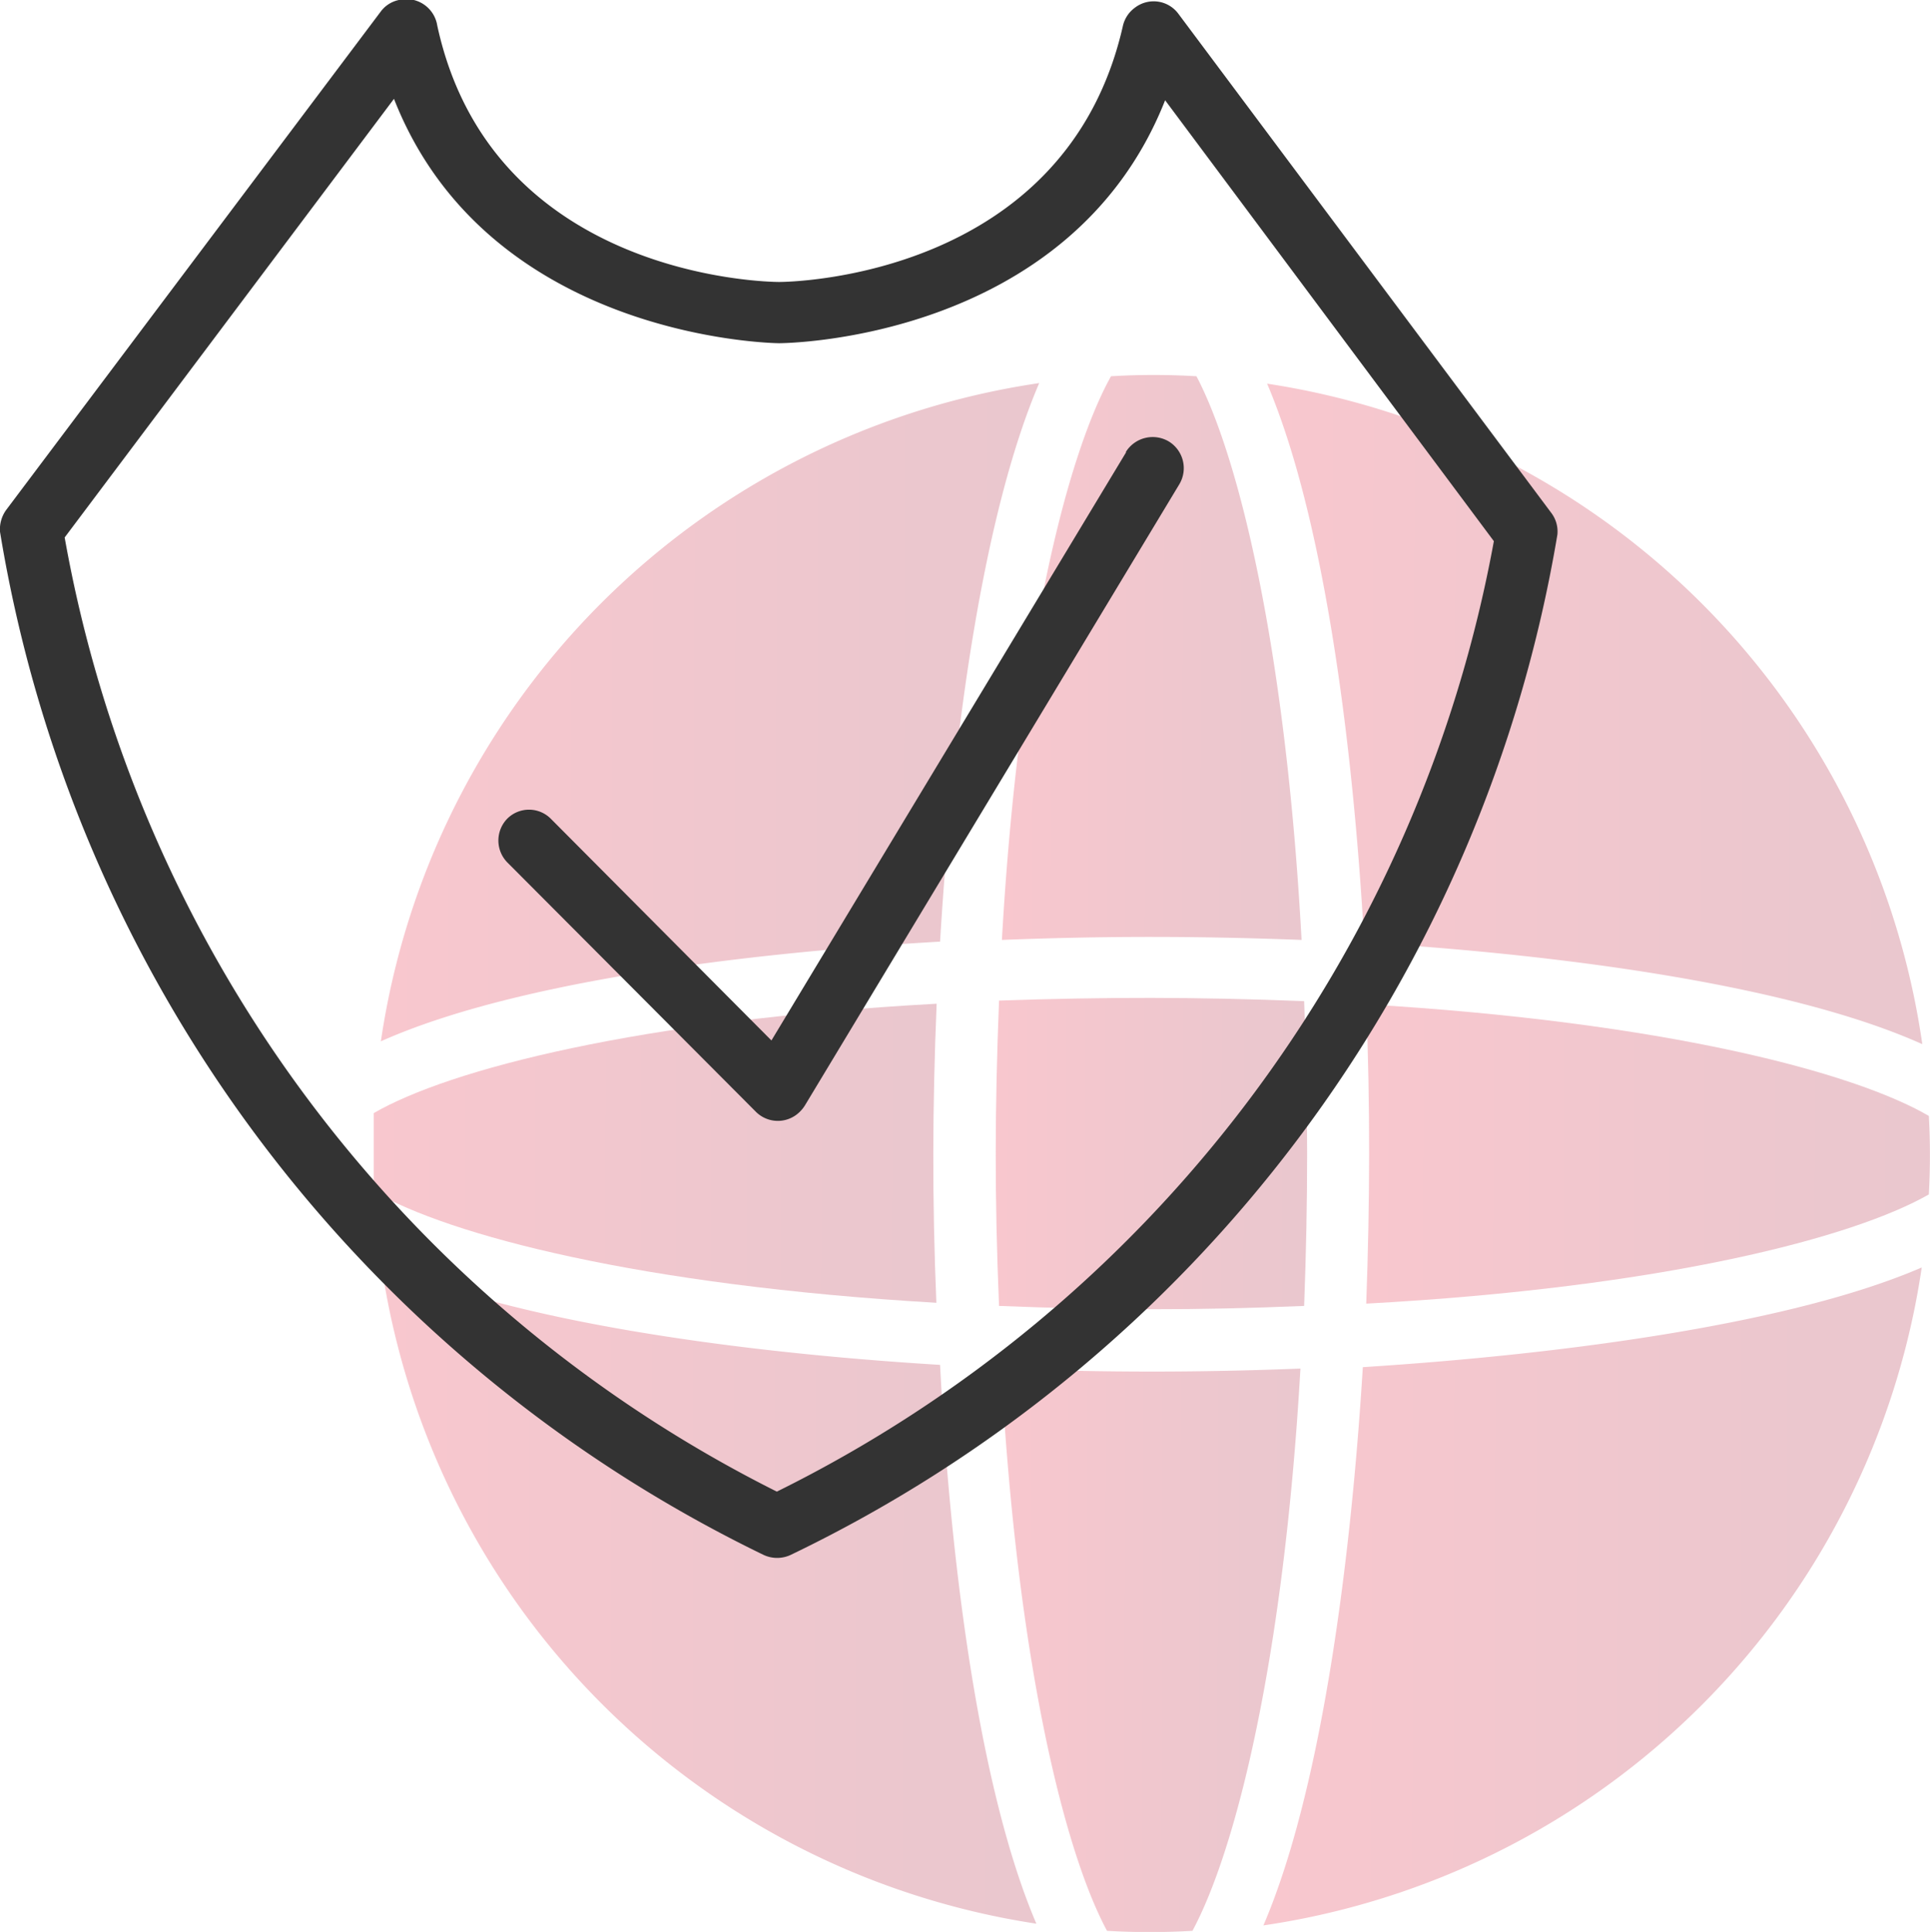
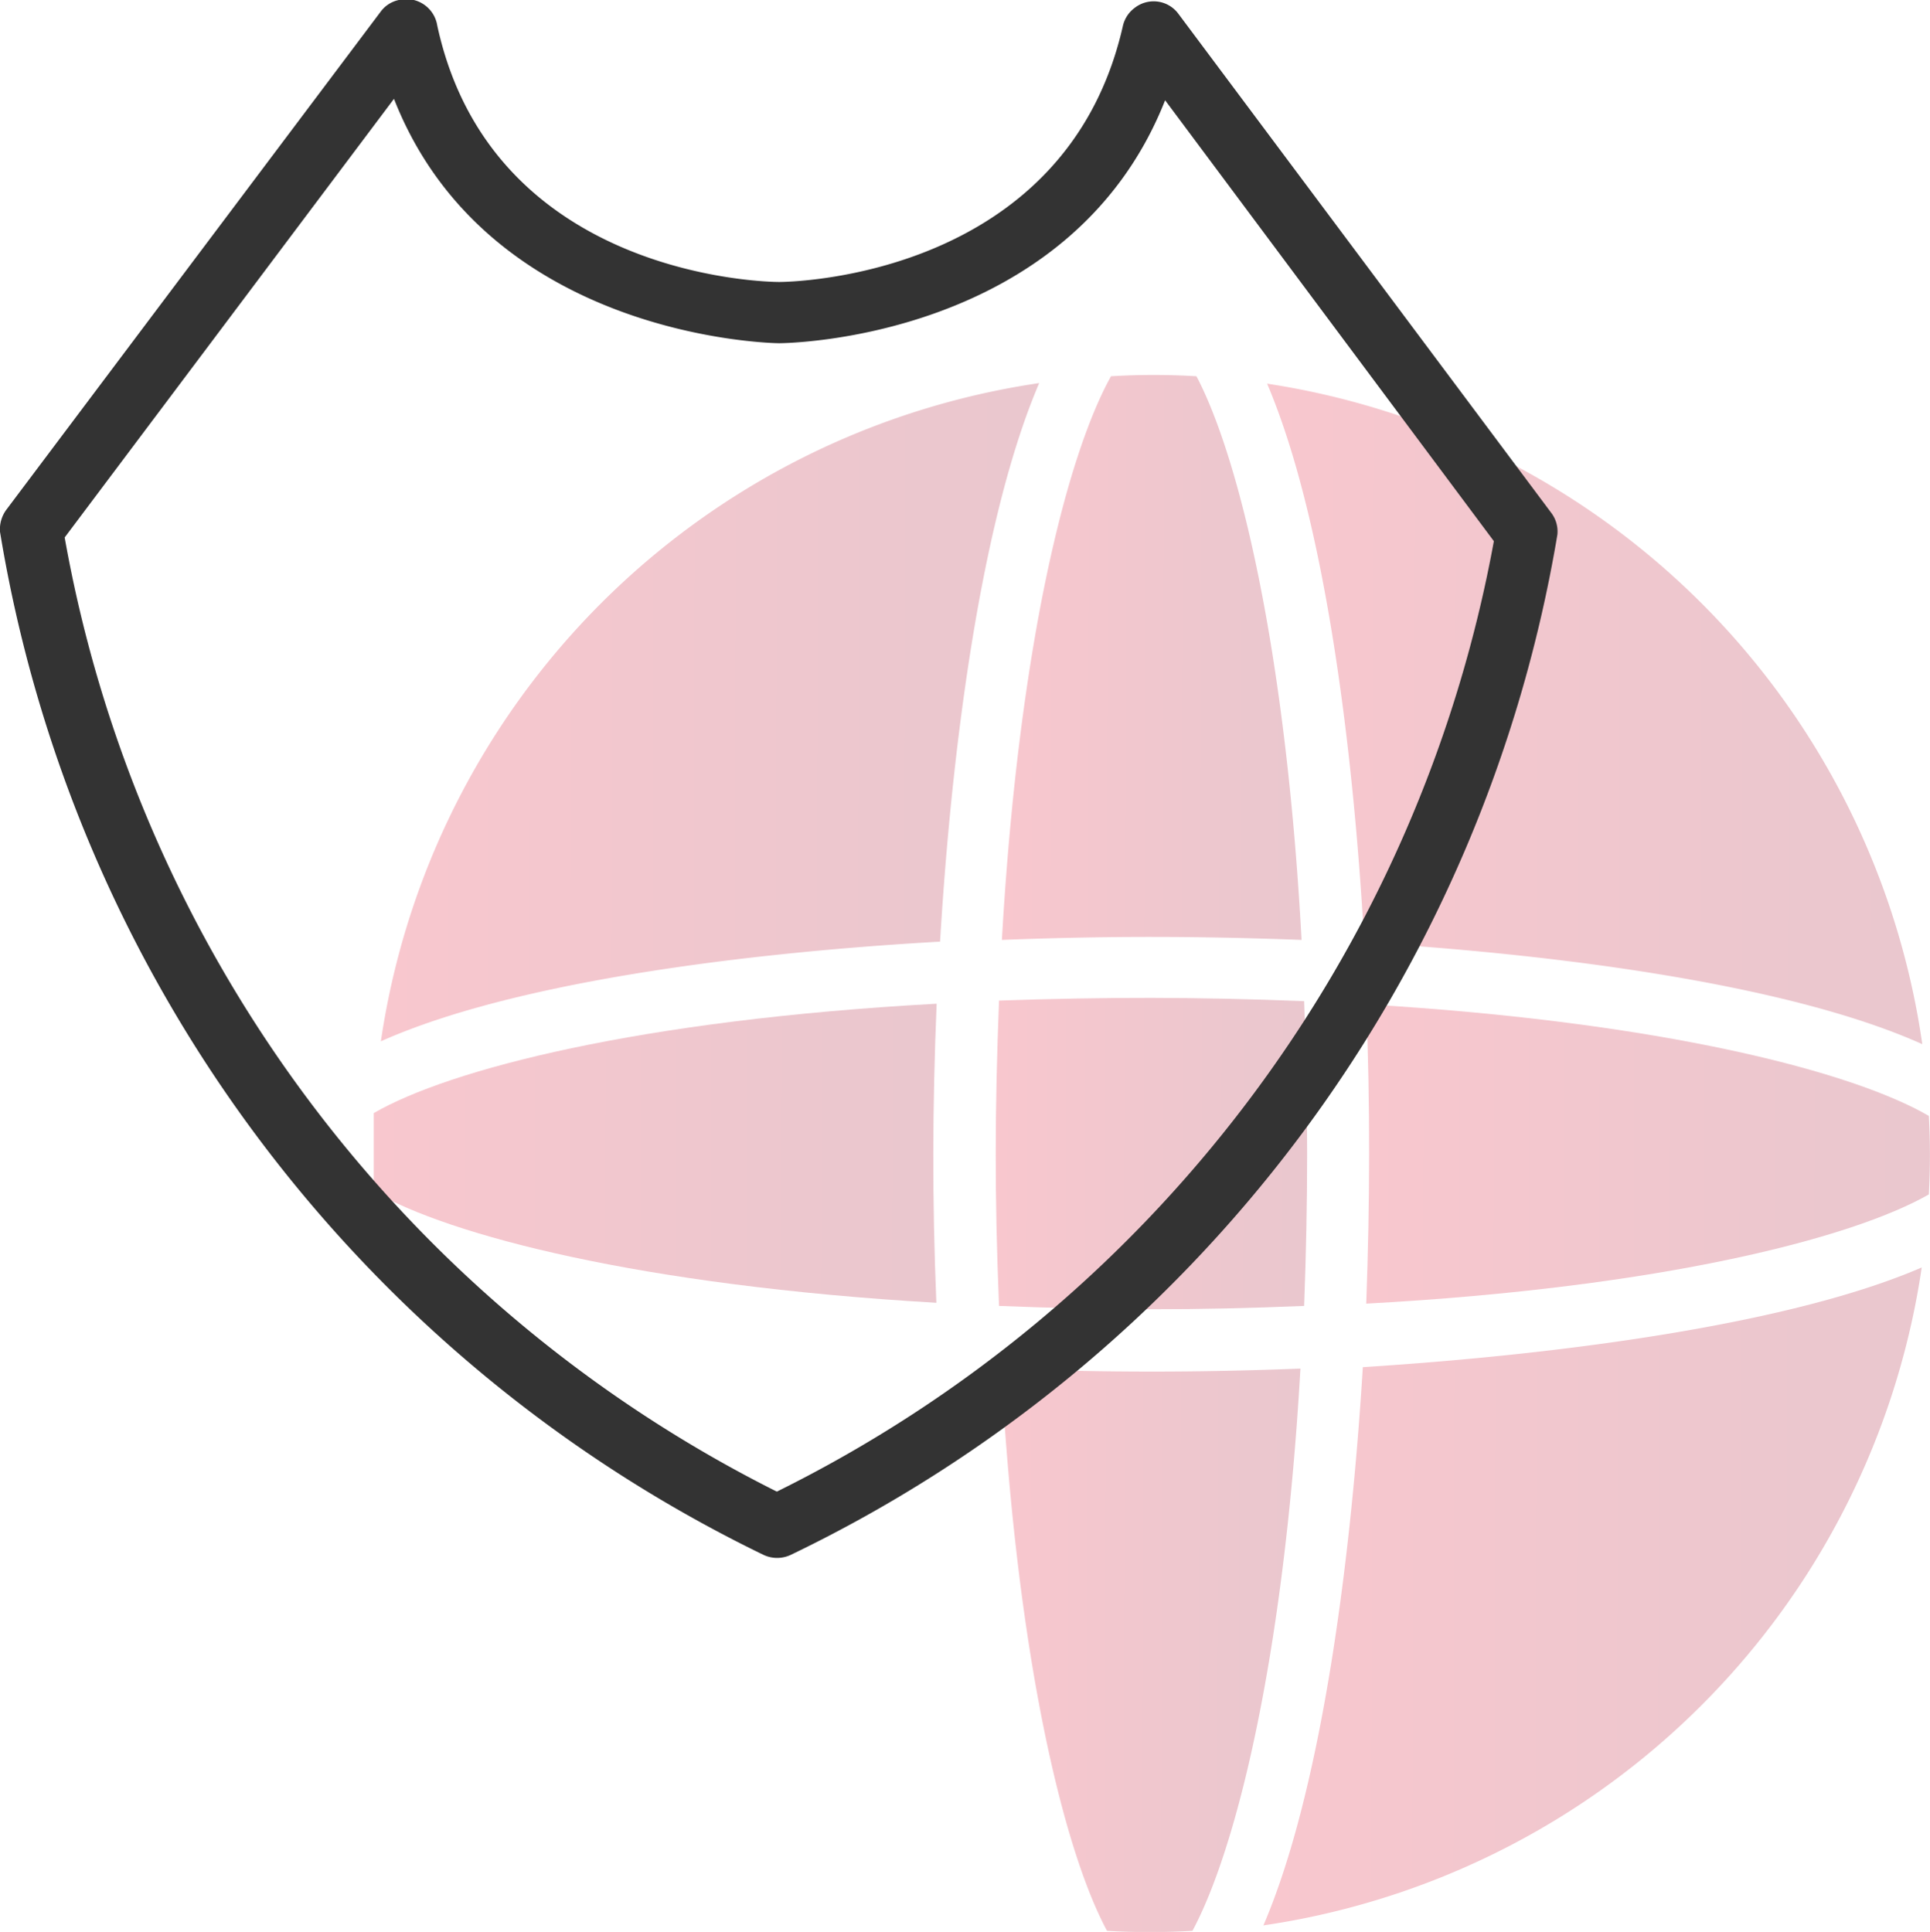
<svg xmlns="http://www.w3.org/2000/svg" xmlns:xlink="http://www.w3.org/1999/xlink" viewBox="0 0 67.75 67.83">
  <defs>
    <style>.cls-1{opacity:0.25;}.cls-2{fill:url(#Degradado_sin_nombre_50);}.cls-3{fill:url(#Degradado_sin_nombre_50-2);}.cls-4{fill:url(#Degradado_sin_nombre_50-3);}.cls-5{fill:url(#Degradado_sin_nombre_50-4);}.cls-6{fill:url(#Degradado_sin_nombre_50-5);}.cls-7{fill:url(#Degradado_sin_nombre_50-6);}.cls-8{fill:url(#Degradado_sin_nombre_50-7);}.cls-9{fill:url(#Degradado_sin_nombre_50-8);}.cls-10{fill:url(#Degradado_sin_nombre_50-9);}.cls-11{fill:#333;}</style>
    <linearGradient id="Degradado_sin_nombre_50" x1="12.87" y1="40.48" x2="32.67" y2="40.48" gradientTransform="translate(0.28 -0.06) rotate(0.11)" gradientUnits="userSpaceOnUse">
      <stop offset="0" stop-color="#e41e3c" />
      <stop offset="0.78" stop-color="#b21e3c" />
      <stop offset="1" stop-color="#ab1e3c" />
    </linearGradient>
    <linearGradient id="Degradado_sin_nombre_50-2" x1="34.75" y1="40.48" x2="45.68" y2="40.48" xlink:href="#Degradado_sin_nombre_50" />
    <linearGradient id="Degradado_sin_nombre_50-3" x1="34.95" y1="23.04" x2="45.47" y2="23.04" xlink:href="#Degradado_sin_nombre_50" />
    <linearGradient id="Degradado_sin_nombre_50-4" x1="34.95" y1="57.91" x2="45.47" y2="57.91" xlink:href="#Degradado_sin_nombre_50" />
    <linearGradient id="Degradado_sin_nombre_50-5" x1="13.16" y1="55.95" x2="36.23" y2="55.95" xlink:href="#Degradado_sin_nombre_50" />
    <linearGradient id="Degradado_sin_nombre_50-6" x1="44.2" y1="55.95" x2="67.27" y2="55.95" xlink:href="#Degradado_sin_nombre_50" />
    <linearGradient id="Degradado_sin_nombre_50-7" x1="47.75" y1="40.48" x2="67.54" y2="40.48" xlink:href="#Degradado_sin_nombre_50" />
    <linearGradient id="Degradado_sin_nombre_50-8" x1="13.16" y1="25.02" x2="36.23" y2="25.02" xlink:href="#Degradado_sin_nombre_50" />
    <linearGradient id="Degradado_sin_nombre_50-9" x1="44.2" y1="25.02" x2="67.27" y2="25.02" xlink:href="#Degradado_sin_nombre_50" />
  </defs>
  <g id="Capa_2" data-name="Capa 2">
    <g id="Capa_1-2" data-name="Capa 1">
      <g class="cls-1">
        <path class="cls-2" d="M32.88,35.24c-10.45.57-17.12,2.31-19.76,3.84,0,.91,0,1.83,0,2.75,2.64,1.53,9.3,3.3,19.75,3.91C32.72,42.13,32.73,38.85,32.88,35.24Z" />
        <path class="cls-3" d="M45.78,35.15C42,35,38.86,35,35.07,35.13c-.15,3.8-.16,6.91,0,10.72,3.78.15,6.92.16,10.71,0C45.92,42.07,45.92,39,45.78,35.15Z" />
        <path class="cls-4" d="M45.69,33C45.13,22.69,43.47,16,42,13.21a25.19,25.19,0,0,0-3,0C37.45,16,35.76,22.67,35.17,33c3.57-.14,6.84-.14,10.52,0Z" />
        <path class="cls-5" d="M35.14,48C35.7,58.31,37.36,65,38.86,67.79a25.19,25.19,0,0,0,3,0c1.51-2.81,3.2-9.46,3.79-19.74-3.57.14-6.84.14-10.52,0Z" />
-         <path class="cls-6" d="M33,47.92c-7.37-.45-15.15-1.57-19.62-3.58a27.41,27.41,0,0,0,23,23.2C34.44,63,33.38,55.25,33,47.92Z" />
        <path class="cls-7" d="M47.84,48c-.45,7.32-1.54,15.06-3.49,19.6a27.39,27.39,0,0,0,23.11-23.1C63,46.43,55.2,47.53,47.84,48Z" />
        <path class="cls-8" d="M67.71,41.93c.05-.92.05-1.84,0-2.75-2.64-1.54-9.3-3.3-19.75-3.92.14,3.62.13,6.89,0,10.51,10.45-.57,17.11-2.32,19.76-3.84Z" />
        <path class="cls-9" d="M33,33.06c.44-7.33,1.53-15.06,3.48-19.61A27.39,27.39,0,0,0,13.37,36.56c4.47-2,12.26-3.08,19.63-3.5Z" />
        <path class="cls-10" d="M47.86,33.09c7.37.45,15.15,1.56,19.62,3.57a27.4,27.4,0,0,0-23-23.19c1.94,4.55,3,12.29,3.41,19.62Z" />
      </g>
      <path class="cls-11" d="M54.45,18,41.37.49A1.08,1.08,0,0,0,39.84.27a1.09,1.09,0,0,0-.42.63c-2,8.85-11.66,9-12.07,9s-10.08-.15-12-9A1.1,1.1,0,0,0,14,0a1.06,1.06,0,0,0-.63.4L.22,17.9a1.16,1.16,0,0,0-.22.77A48.68,48.68,0,0,0,26.78,54.58a1.12,1.12,0,0,0,1,0A48.66,48.66,0,0,0,54.67,18.77a1.08,1.08,0,0,0-.22-.77ZM27.27,52.37a46.58,46.58,0,0,1-25-33.5L13.83,3.47c3.32,8.46,13.41,8.58,13.52,8.58S37.55,12,40.9,3.52L52.44,19A46.58,46.58,0,0,1,27.27,52.37Z" />
-       <path class="cls-11" d="M39.53,15.88,27.08,36.53l-7.74-7.78a1.08,1.08,0,0,0-1.54,0,1.1,1.1,0,0,0,0,1.52l8.73,8.76a1.09,1.09,0,0,0,1.55,0,1.2,1.2,0,0,0,.17-.21L41.4,17a1.1,1.1,0,0,0-.37-1.5,1.11,1.11,0,0,0-1.51.37Z" />
    </g>
  </g>
</svg>